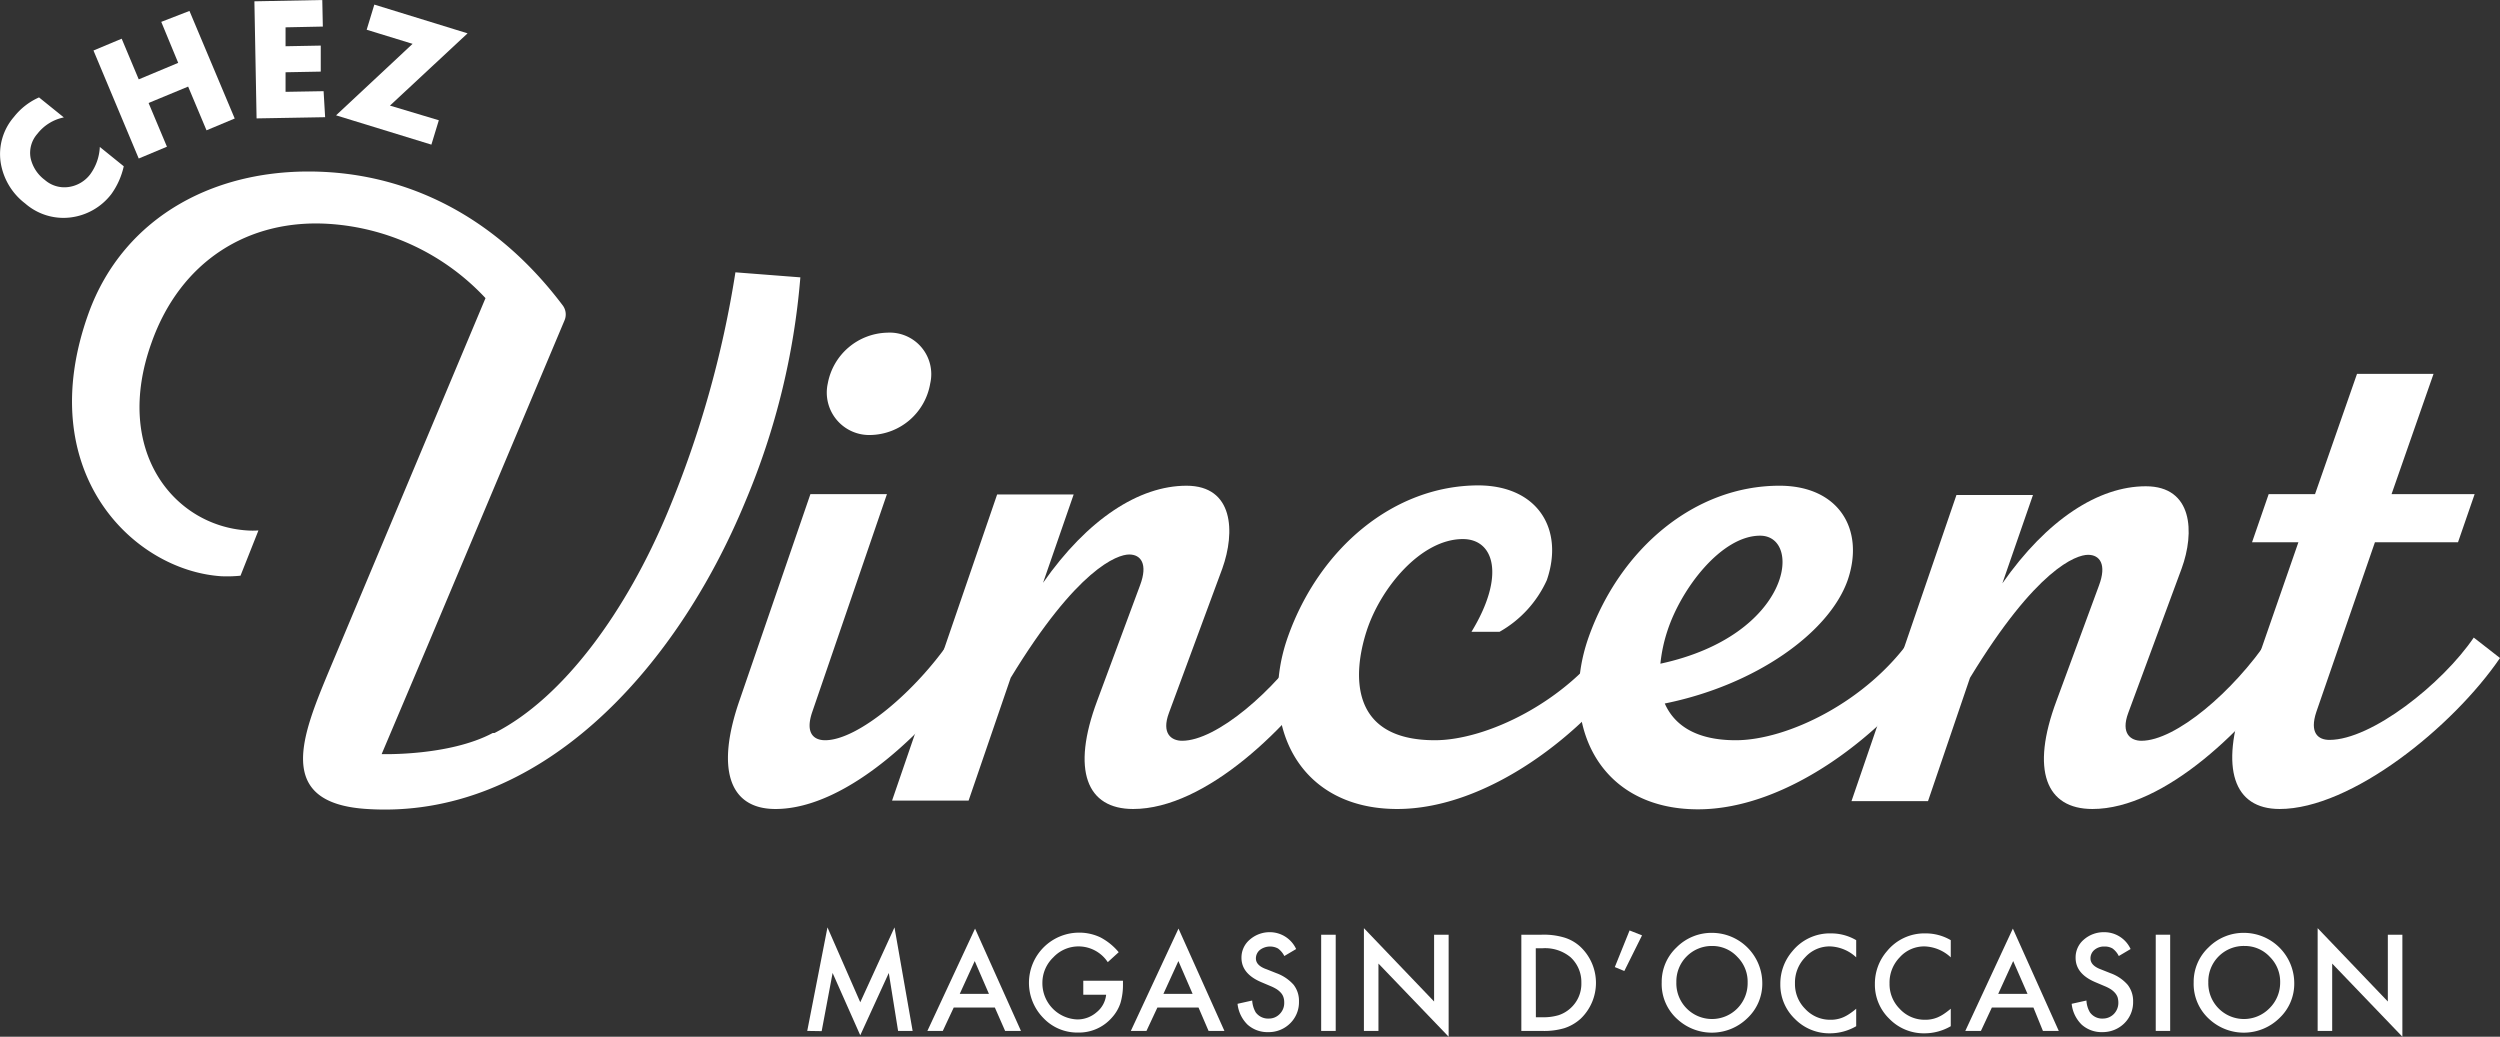
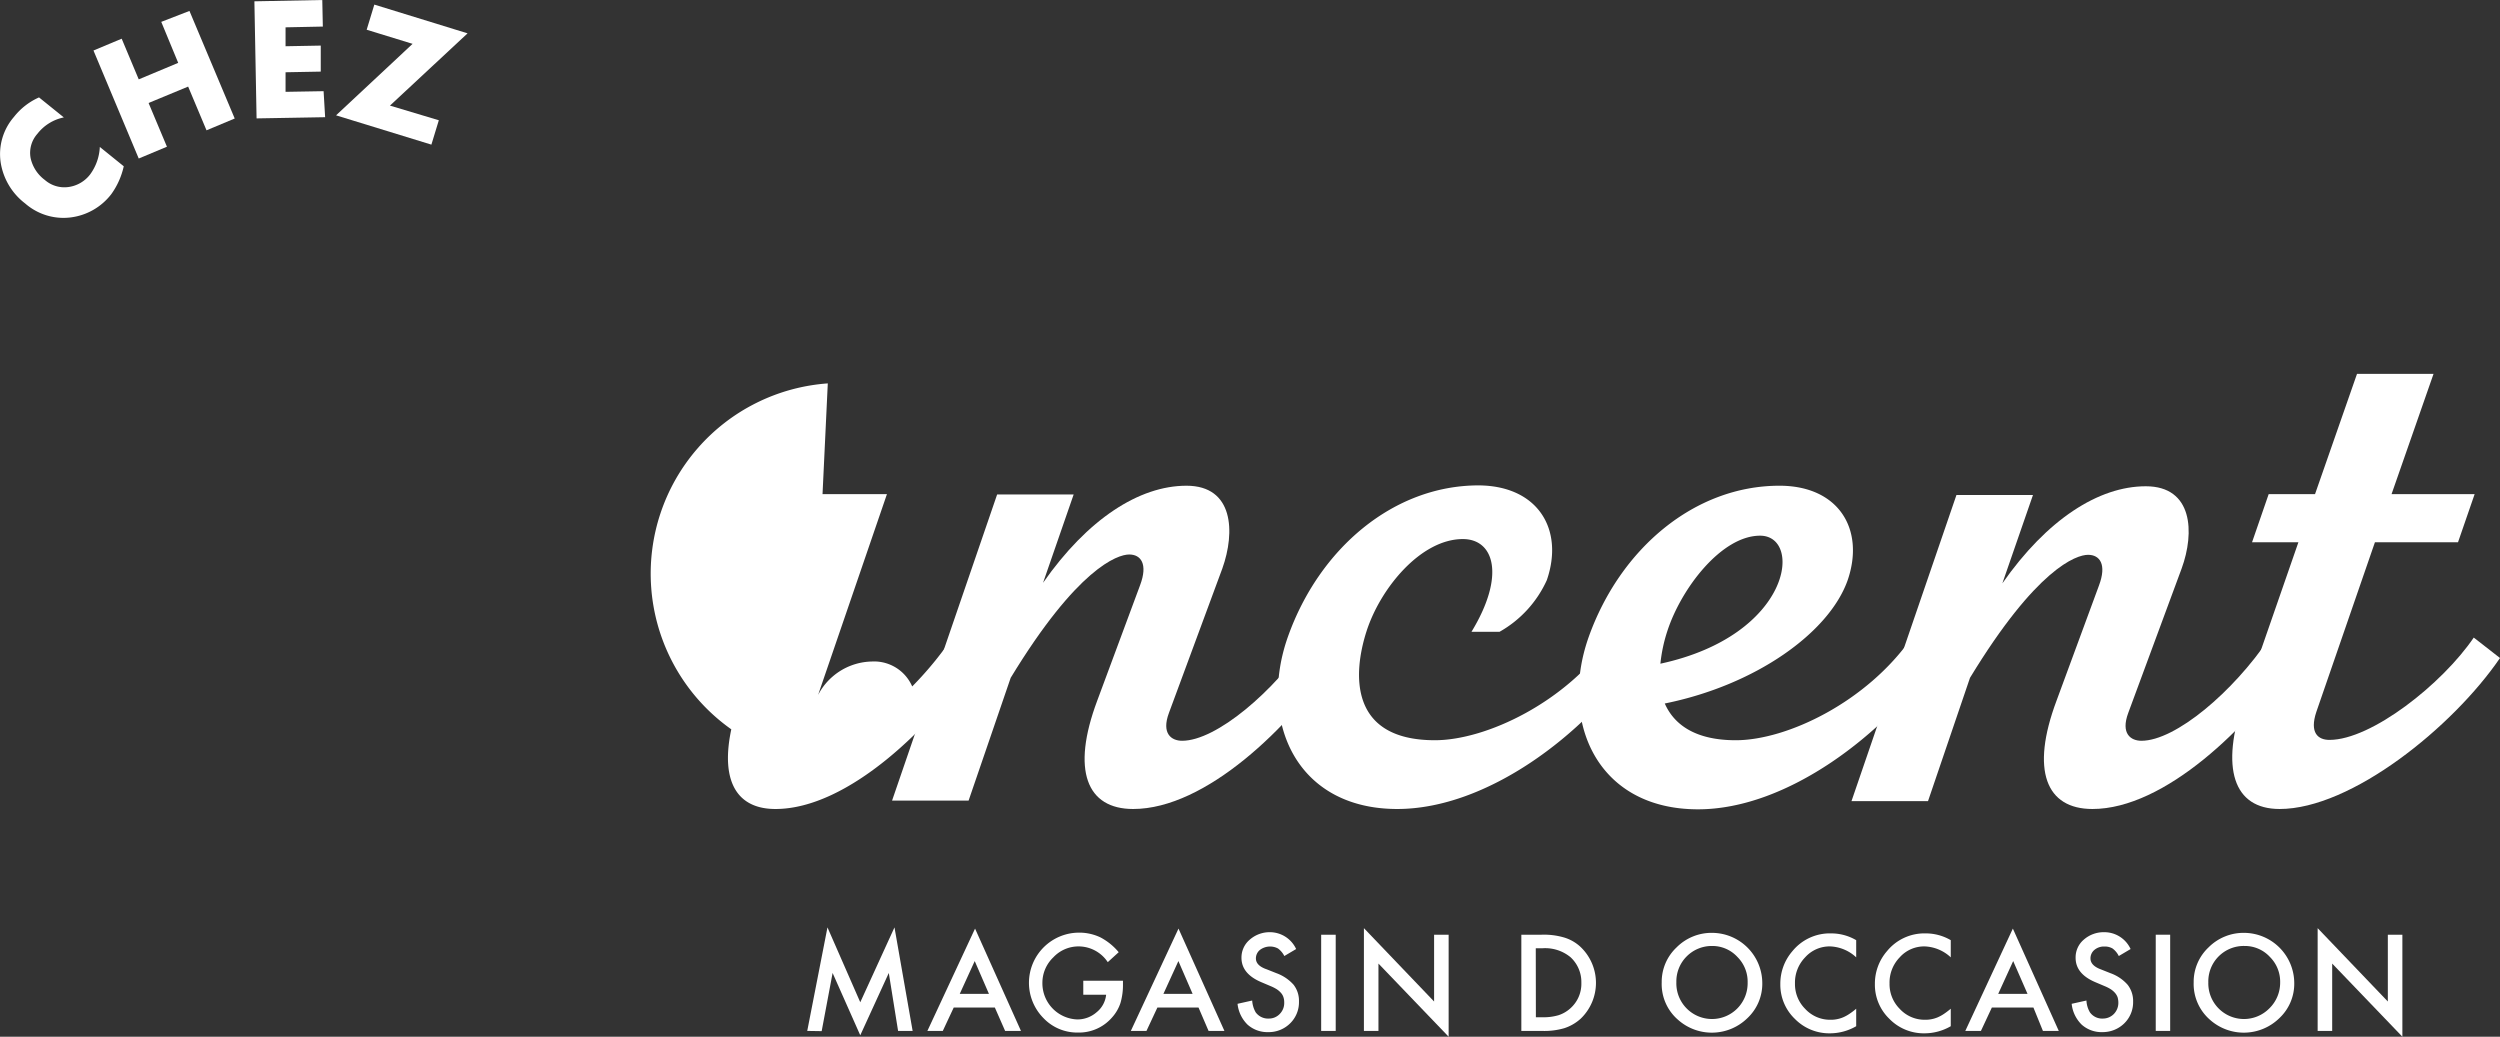
<svg xmlns="http://www.w3.org/2000/svg" viewBox="0 0 228.68 94.83">
  <rect x="0" y="0" width="228.68" height="94.83" fill="#333333" stroke="none" />
  <defs>
    <style>.cls-1{fill:#fff;}</style>
  </defs>
  <g id="Layer_2" data-name="Layer 2">
    <g id="Layer_1-2" data-name="Layer 1">
      <path class="cls-1" d="M73.84,94.3l1.85-9.47,3,6.85,3.13-6.85,1.66,9.47H82.15L81.3,89,78.69,94.7,76.16,89l-1,5.32Z" />
      <path class="cls-1" d="M91,92.16H87.24l-1,2.14H84.83l4.36-9.36,4.2,9.36H91.94Zm-.54-1.25-1.3-3-1.37,3Z" />
      <path class="cls-1" d="M99.09,89.71h3.63V90a5.84,5.84,0,0,1-.23,1.75,3.72,3.72,0,0,1-.77,1.32,4,4,0,0,1-3.12,1.38,4.26,4.26,0,0,1-3.16-1.33,4.59,4.59,0,0,1,3.28-7.81,4.5,4.5,0,0,1,1.93.43,5.5,5.5,0,0,1,1.68,1.36l-1,.91a3.21,3.21,0,0,0-2.64-1.44,3.15,3.15,0,0,0-2.34,1,3.22,3.22,0,0,0-1,2.37,3.31,3.31,0,0,0,3.2,3.31,2.66,2.66,0,0,0,1.76-.66,2.35,2.35,0,0,0,.87-1.6H99.09Z" />
      <path class="cls-1" d="M109.63,92.16h-3.76l-1,2.14h-1.43l4.36-9.36L112,94.3h-1.45Zm-.54-1.25-1.3-3-1.37,3Z" />
      <path class="cls-1" d="M118.56,86.81l-1.08.64a1.92,1.92,0,0,0-.58-.69,1.54,1.54,0,0,0-1.65.13,1,1,0,0,0-.37.78c0,.43.32.77,1,1l.88.35a3.86,3.86,0,0,1,1.57,1.06,2.4,2.4,0,0,1,.49,1.53,2.7,2.7,0,0,1-.81,2,2.77,2.77,0,0,1-2,.8,2.72,2.72,0,0,1-1.89-.68,3.12,3.12,0,0,1-.92-1.91l1.34-.3a2.47,2.47,0,0,0,.32,1.08,1.4,1.4,0,0,0,1.2.57,1.36,1.36,0,0,0,1-.42,1.42,1.42,0,0,0,.41-1.06,1.45,1.45,0,0,0-.07-.47,1.09,1.09,0,0,0-.22-.39,1.9,1.9,0,0,0-.39-.34,3.77,3.77,0,0,0-.57-.29l-.85-.36c-1.2-.51-1.81-1.25-1.81-2.23a2.14,2.14,0,0,1,.76-1.66,2.76,2.76,0,0,1,1.89-.68A2.65,2.65,0,0,1,118.56,86.81Z" />
      <path class="cls-1" d="M122.18,85.5v8.8h-1.33V85.5Z" />
      <path class="cls-1" d="M124.76,94.3V84.9l6.42,6.71V85.5h1.33v9.33l-6.42-6.69V94.3Z" />
      <path class="cls-1" d="M139.16,94.3V85.5H141a6.54,6.54,0,0,1,2.09.26,3.79,3.79,0,0,1,1.5.87,4.54,4.54,0,0,1,0,6.55,4.13,4.13,0,0,1-1.5.87,6.52,6.52,0,0,1-2.07.25Zm1.33-1.25h.6a4.8,4.8,0,0,0,1.48-.19,3,3,0,0,0,1.08-.63,3,3,0,0,0,1-2.33,3.08,3.08,0,0,0-1-2.35,3.65,3.65,0,0,0-2.57-.81h-.6Z" />
-       <path class="cls-1" d="M149.06,85.11l1.14.45-1.62,3.26-.87-.36Z" />
      <path class="cls-1" d="M152,89.86a4.32,4.32,0,0,1,1.36-3.2,4.51,4.51,0,0,1,3.26-1.33,4.61,4.61,0,0,1,4.58,4.58,4.31,4.31,0,0,1-1.36,3.22,4.65,4.65,0,0,1-6.35.15A4.31,4.31,0,0,1,152,89.86Zm1.34,0a3.26,3.26,0,0,0,5.57,2.39,3.28,3.28,0,0,0,.95-2.36,3.2,3.2,0,0,0-.94-2.36,3.11,3.11,0,0,0-2.32-1,3.24,3.24,0,0,0-3.26,3.29Z" />
      <path class="cls-1" d="M169.79,86v1.57a3.69,3.69,0,0,0-2.38-1,3,3,0,0,0-2.29,1,3.31,3.31,0,0,0-.93,2.38,3.2,3.2,0,0,0,.93,2.33,3.09,3.09,0,0,0,2.29,1,2.89,2.89,0,0,0,1.2-.23,3.51,3.51,0,0,0,.56-.31,6,6,0,0,0,.62-.47v1.6a4.8,4.8,0,0,1-2.39.65,4.41,4.41,0,0,1-3.22-1.32,4.33,4.33,0,0,1-1.33-3.2,4.53,4.53,0,0,1,1.11-3,4.41,4.41,0,0,1,3.54-1.62A4.5,4.5,0,0,1,169.79,86Z" />
      <path class="cls-1" d="M178.44,86v1.57a3.69,3.69,0,0,0-2.38-1,3,3,0,0,0-2.29,1,3.31,3.31,0,0,0-.93,2.38,3.2,3.2,0,0,0,.93,2.33,3.09,3.09,0,0,0,2.29,1,2.89,2.89,0,0,0,1.2-.23,3.51,3.51,0,0,0,.56-.31,7.26,7.26,0,0,0,.62-.47v1.6a4.8,4.8,0,0,1-2.39.65,4.39,4.39,0,0,1-3.22-1.32,4.33,4.33,0,0,1-1.33-3.2,4.53,4.53,0,0,1,1.11-3,4.41,4.41,0,0,1,3.54-1.62A4.5,4.5,0,0,1,178.44,86Z" />
      <path class="cls-1" d="M186,92.16H182.2l-1,2.14h-1.43l4.35-9.36,4.2,9.36h-1.45Zm-.54-1.25-1.31-3-1.37,3Z" />
      <path class="cls-1" d="M194.89,86.81l-1.08.64a1.92,1.92,0,0,0-.57-.69,1.4,1.4,0,0,0-.74-.18,1.35,1.35,0,0,0-.92.31,1,1,0,0,0-.36.78c0,.43.32.77.95,1l.88.35a3.79,3.79,0,0,1,1.57,1.06,2.4,2.4,0,0,1,.5,1.53,2.7,2.7,0,0,1-.81,2,2.81,2.81,0,0,1-2,.8,2.72,2.72,0,0,1-1.89-.68,3.12,3.12,0,0,1-.92-1.91l1.35-.3a2.34,2.34,0,0,0,.32,1.08,1.37,1.37,0,0,0,1.19.57,1.4,1.4,0,0,0,1-.42,1.46,1.46,0,0,0,.41-1.06,1.78,1.78,0,0,0-.07-.47,1.29,1.29,0,0,0-.23-.39,1.9,1.9,0,0,0-.39-.34,3.77,3.77,0,0,0-.57-.29l-.85-.36c-1.2-.51-1.8-1.25-1.8-2.23a2.13,2.13,0,0,1,.75-1.66,2.76,2.76,0,0,1,1.89-.68A2.64,2.64,0,0,1,194.89,86.81Z" />
      <path class="cls-1" d="M198.51,85.5v8.8h-1.32V85.5Z" />
      <path class="cls-1" d="M200.66,89.86a4.32,4.32,0,0,1,1.36-3.2,4.52,4.52,0,0,1,3.26-1.33,4.61,4.61,0,0,1,4.58,4.58,4.31,4.31,0,0,1-1.36,3.22,4.65,4.65,0,0,1-6.35.15A4.34,4.34,0,0,1,200.66,89.86Zm1.34,0a3.26,3.26,0,0,0,5.57,2.39,3.28,3.28,0,0,0,1-2.36,3.2,3.2,0,0,0-.94-2.36,3.11,3.11,0,0,0-2.32-1A3.24,3.24,0,0,0,202,89.87Z" />
      <path class="cls-1" d="M212,94.3V84.9l6.42,6.71V85.5h1.33v9.33l-6.42-6.69V94.3Z" />
      <path class="cls-1" d="M5.84,10.74a4.09,4.09,0,0,0-2.42,1.5,2.62,2.62,0,0,0-.62,2.22,3.4,3.4,0,0,0,1.3,2,2.71,2.71,0,0,0,2.14.65,3,3,0,0,0,2-1.15,4.58,4.58,0,0,0,.89-2.52l2.19,1.77a6.91,6.91,0,0,1-1.14,2.55,5.55,5.55,0,0,1-3.73,2.13A5.32,5.32,0,0,1,2.3,18.61,5.85,5.85,0,0,1,.06,14.85a5.19,5.19,0,0,1,1.22-4.16A6,6,0,0,1,3.57,8.91Z" />
      <path class="cls-1" d="M21.47,10.84l-2.58,1.08-1.68-4L13.59,9.42l1.68,4-2.58,1.08L8.55,4.62l2.58-1.08,1.56,3.72L16.3,5.75,14.75,2,17.33,1Z" />
      <path class="cls-1" d="M29.74,10.72l-6.27.11L23.27.12,29.48,0l.05,2.43-3.41.07,0,1.73,3.22-.06,0,2.38-3.22.06,0,1.79,3.48-.06Z" />
      <path class="cls-1" d="M42.77,3.05l-7.1,6.61L40.14,11l-.68,2.23-8.72-2.68,7-6.54-4.2-1.29.7-2.3Z" />
-       <path class="cls-1" d="M74.29,65.15c-.65,1.92.15,2.56,1.19,2.56,3,0,8.33-4.48,11.61-9.36l2.4,1.84C85.25,66.51,77.56,74,70.93,74c-4.25,0-5.45-3.68-3.29-9.92l6.49-18.88h7Zm1.43-30.08a5.67,5.67,0,0,1,5.45-4.64,3.8,3.8,0,0,1,3.92,4.64,5.65,5.65,0,0,1-5.45,4.72A3.88,3.88,0,0,1,75.72,35.07Z" />
+       <path class="cls-1" d="M74.29,65.15c-.65,1.92.15,2.56,1.19,2.56,3,0,8.33-4.48,11.61-9.36l2.4,1.84C85.25,66.51,77.56,74,70.93,74c-4.25,0-5.45-3.68-3.29-9.92l6.49-18.88h7Za5.67,5.67,0,0,1,5.45-4.64,3.8,3.8,0,0,1,3.92,4.64,5.65,5.65,0,0,1-5.45,4.72A3.88,3.88,0,0,1,75.72,35.07Z" />
      <path class="cls-1" d="M122.21,60.19C118,66.51,110.29,74,103.65,74c-4.24,0-5.68-3.52-3.28-9.92l3.92-10.56c.72-1.92.08-2.8-1-2.8S98.53,52,92.45,62L88.6,73.23h-7l9.61-28h7l-2.8,8.08c4.08-5.84,8.8-8.88,13.12-8.88S113,48.67,111.81,52l-4.88,13.2c-.72,1.92.24,2.56,1.2,2.56,3.12,0,8.4-4.48,11.68-9.36Z" />
      <path class="cls-1" d="M141.49,53.07a10.31,10.31,0,0,1-4.32,4.72H134.6c3.12-5.12,2.08-8.48-.79-8.48-3.84,0-7.53,4.48-8.8,8.4s-1.61,10,6.24,10c4.72,0,12.08-3.52,16.08-9.36l2.4,1.84C144.93,67.23,136,74,127.81,74c-9.29,0-12.73-8.08-10-15.76,2.87-8.08,9.67-13.84,17.44-13.84C140.68,44.43,143.09,48.43,141.49,53.07Z" />
      <path class="cls-1" d="M177.25,60.19c-4.89,7-13.77,13.84-21.93,13.84-9.28,0-12.72-8.08-10-15.76,2.88-8.08,9.68-13.84,17.45-13.84,5.43,0,7.83,4,6.24,8.64-1.69,4.8-8.41,9.6-16.73,11.28.88,2,2.88,3.36,6.49,3.36,4.71,0,12-3.52,16.08-9.36Zm-24.73-2.48a14.07,14.07,0,0,0-.64,3C163.89,58.11,164.93,49,161,49,157.48,49,153.8,53.79,152.52,57.71Z" />
      <path class="cls-1" d="M210,60.19C205.72,66.51,198,74,191.4,74c-4.24,0-5.68-3.52-3.28-9.92L192,53.55c.72-1.92.08-2.8-1-2.8S186.28,52,180.2,62l-3.84,11.28h-7l9.6-28h7l-2.8,8.08c4.08-5.84,8.8-8.88,13.12-8.88s4.48,4.24,3.28,7.52l-4.88,13.2c-.72,1.92.24,2.56,1.2,2.56,3.12,0,8.4-4.48,11.68-9.36Z" />
      <path class="cls-1" d="M228.68,60.19C224.36,66.51,215.08,74,208.52,74c-4.24,0-5.44-3.76-3.28-10l5-14.4H206l1.52-4.4h4.24l3.84-11h7l-3.84,11h7.6l-1.52,4.4h-7.6l-5.36,15.52c-.64,1.92.16,2.56,1.2,2.56,3.84,0,10.32-5.12,13.2-9.36Z" />
-       <path class="cls-1" d="M67.27,24.91a95,95,0,0,1-6.18,21.9c-3.75,9-9.49,17-15.86,20.24h0l-.09,0-.07,0c-4,2.13-10.16,1.93-10.16,1.93l4.21-9.94L51.64,29.3a1.38,1.38,0,0,0-.17-1.37C45.58,20.11,38,16.27,30.1,15.75c-10.14-.66-18.78,4-22,12.91-5.19,14.41,4,23.51,12.14,24.05A12.24,12.24,0,0,0,22,52.66l1.64-4.14a7.3,7.3,0,0,1-1.05,0c-6.7-.44-12.27-7.3-8.73-17.17C16.49,23.92,22.68,20,30.11,20.48a21.46,21.46,0,0,1,14.3,6.79L30.16,61.21C27.69,67.15,25,73.47,33.57,74c15.56,1,28.15-12.43,34.64-28.2a66.52,66.52,0,0,0,5-20.43Z" />
    </g>
  </g>
</svg>